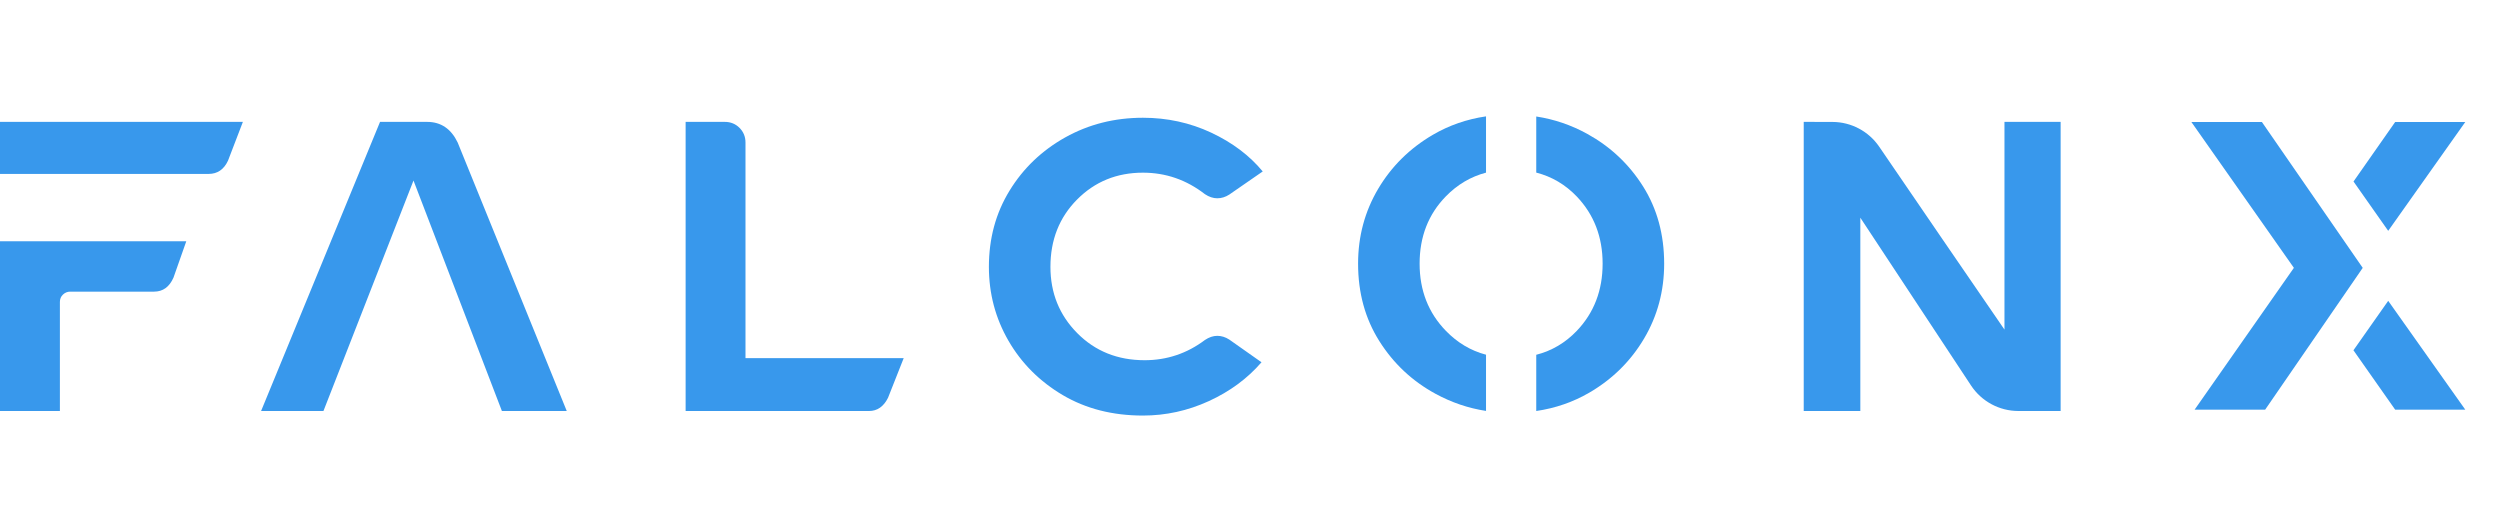
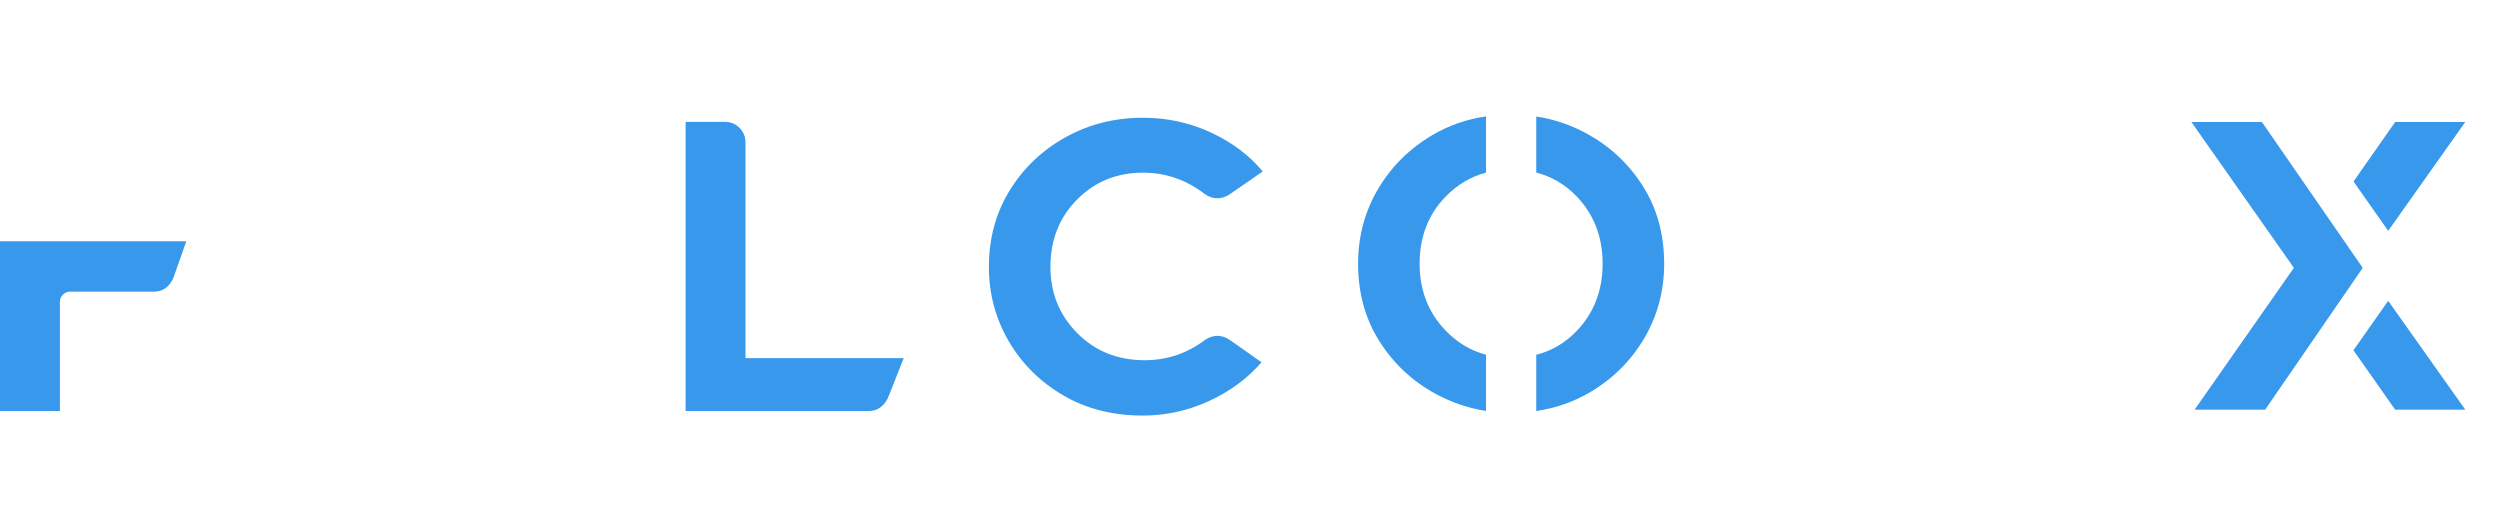
<svg xmlns="http://www.w3.org/2000/svg" fill="none" viewBox="0 0 188 40" height="40" width="188">
  <path fill="#3898EC" d="M102.128 19.828C102.128 17.779 102.63 15.906 103.634 14.207C104.64 12.51 106.011 11.154 107.751 10.137C108.976 9.422 110.308 8.961 111.749 8.75V12.982C110.603 13.283 109.595 13.877 108.728 14.766C107.412 16.113 106.755 17.801 106.755 19.828C106.755 21.838 107.412 23.523 108.728 24.877C109.595 25.772 110.603 26.373 111.749 26.674V30.902C110.417 30.697 109.152 30.266 107.951 29.613C106.202 28.662 104.794 27.342 103.728 25.654C102.661 23.967 102.128 22.025 102.128 19.828Z" />
  <path fill="#3898EC" d="M119.353 10.062C121.101 11.025 122.505 12.344 123.561 14.021C124.616 15.699 125.145 17.635 125.145 19.828C125.145 21.881 124.642 23.756 123.638 25.453C122.634 27.152 121.261 28.508 119.523 29.523C118.305 30.234 116.97 30.695 115.526 30.908V26.68C116.701 26.379 117.717 25.777 118.577 24.877C119.869 23.523 120.517 21.838 120.517 19.828C120.517 17.822 119.869 16.137 118.577 14.781C117.717 13.881 116.701 13.281 115.526 12.979V8.76C116.876 8.967 118.153 9.402 119.353 10.062Z" />
  <path fill="#3898EC" d="M90.61 25.567C90.92 25.359 91.23 25.255 91.54 25.255C91.853 25.255 92.152 25.349 92.441 25.535L94.865 27.242C93.808 28.466 92.488 29.438 90.905 30.163C89.319 30.888 87.669 31.25 85.949 31.25C83.672 31.25 81.663 30.738 79.924 29.714C78.184 28.686 76.823 27.326 75.839 25.629C74.857 23.93 74.365 22.077 74.365 20.068C74.365 17.934 74.882 16.026 75.918 14.338C76.951 12.649 78.351 11.314 80.11 10.33C81.871 9.348 83.818 8.855 85.949 8.855C87.772 8.855 89.48 9.228 91.076 9.972C92.67 10.719 93.965 11.693 94.957 12.893L92.441 14.633C92.152 14.819 91.853 14.911 91.54 14.911C91.23 14.911 90.92 14.808 90.61 14.601C89.221 13.524 87.669 12.985 85.949 12.985C83.983 12.985 82.331 13.659 80.996 15.005C79.66 16.351 78.993 18.039 78.993 20.068C78.993 22.036 79.665 23.696 81.011 25.053C82.356 26.41 84.045 27.088 86.073 27.088C87.751 27.088 89.264 26.581 90.61 25.567Z" />
  <path fill="#3898EC" d="M0 18.142V30.908H4.504V22.708C4.504 22.481 4.581 22.295 4.737 22.15C4.891 22.004 5.073 21.931 5.281 21.931H11.586C12.248 21.931 12.736 21.581 13.046 20.877L14.009 18.142H0Z" />
-   <path fill="#3898EC" d="M0 9.166V13.079H15.686C16.348 13.079 16.835 12.748 17.145 12.085L18.265 9.166H0Z" />
  <path fill="#3898EC" d="M179.593 22.623L176.979 26.341L180.116 30.806H185.389L179.593 22.623Z" />
  <path fill="#3898EC" d="M180.116 9.175L176.984 13.649L179.593 17.359L185.389 9.175H180.116Z" />
  <path fill="#3898EC" d="M170.095 9.175H164.792L172.5 20.142L165.035 30.806H170.34L177.677 20.144L170.095 9.175Z" />
-   <path fill="#3898EC" d="M32.12 9.166C33.156 9.166 33.922 9.684 34.418 10.719L42.62 30.908H37.743L31.095 13.576L24.323 30.908H19.633L28.579 9.166H32.12Z" />
  <path fill="#3898EC" d="M56.061 26.932V10.719C56.061 10.283 55.911 9.917 55.612 9.615C55.312 9.316 54.944 9.166 54.51 9.166H51.559V30.908H65.35C65.97 30.908 66.447 30.578 66.779 29.915L67.958 26.932H56.061Z" />
-   <path fill="#3898EC" d="M154.96 9.165H150.736V24.786C148.561 21.633 143.642 14.437 141.314 11.029C140.521 9.869 139.207 9.173 137.802 9.17L135.64 9.165V30.907H139.897V16.372L148.222 28.99C149.012 30.187 150.349 30.907 151.783 30.907H154.96V9.165Z" />
</svg>